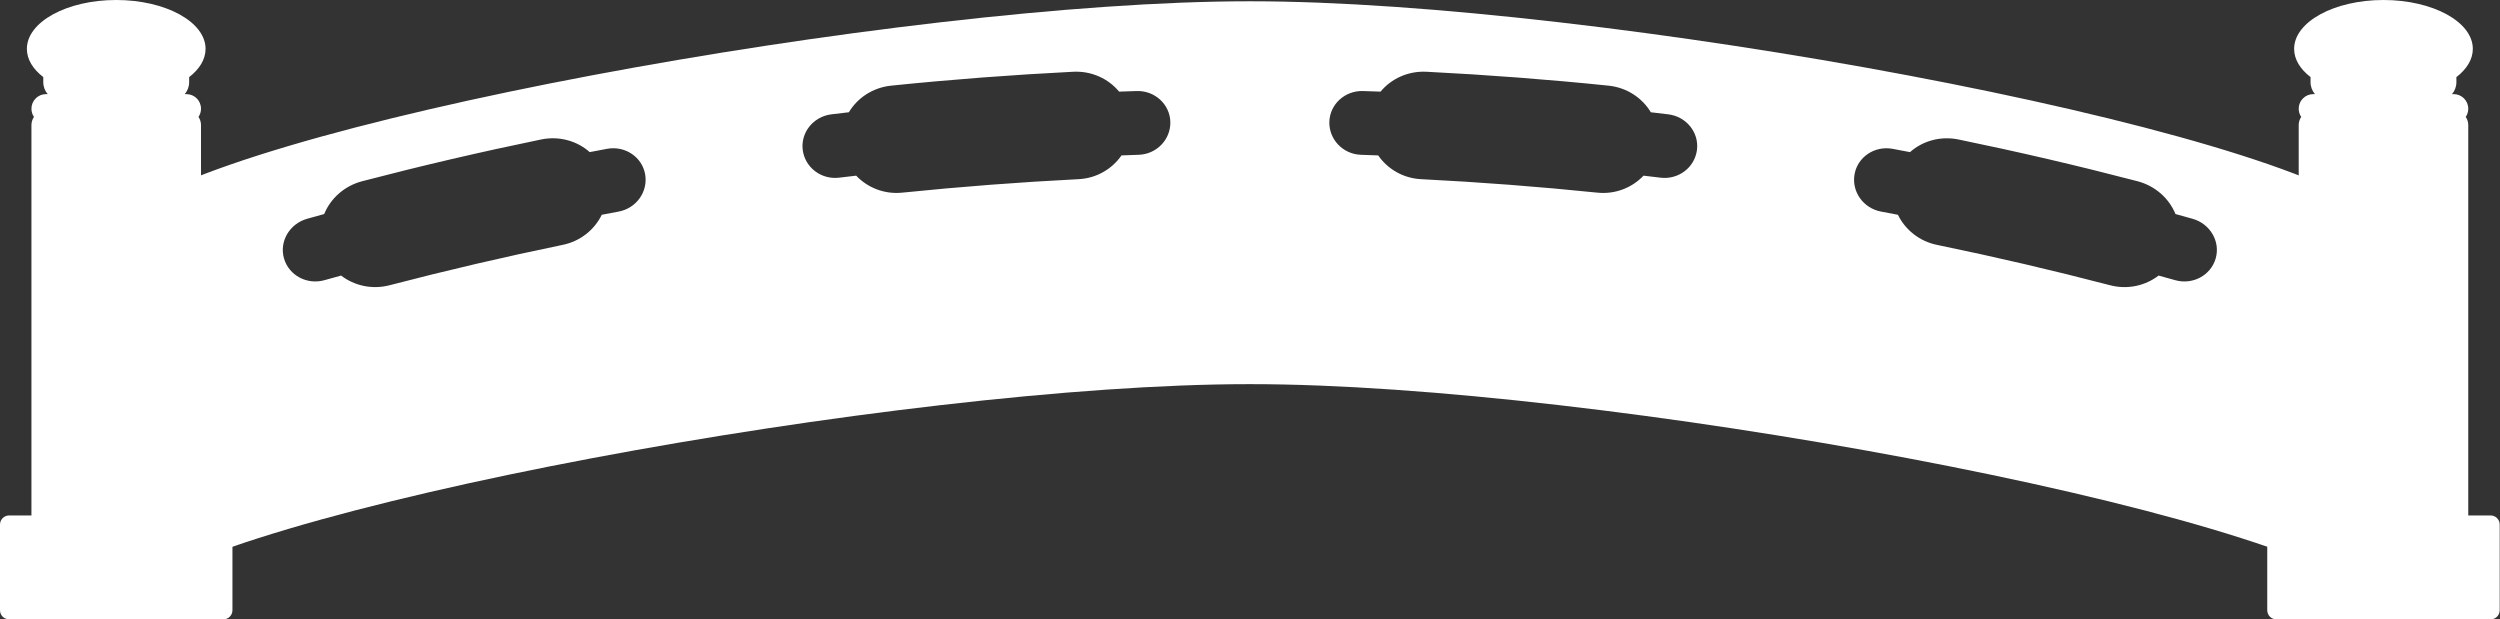
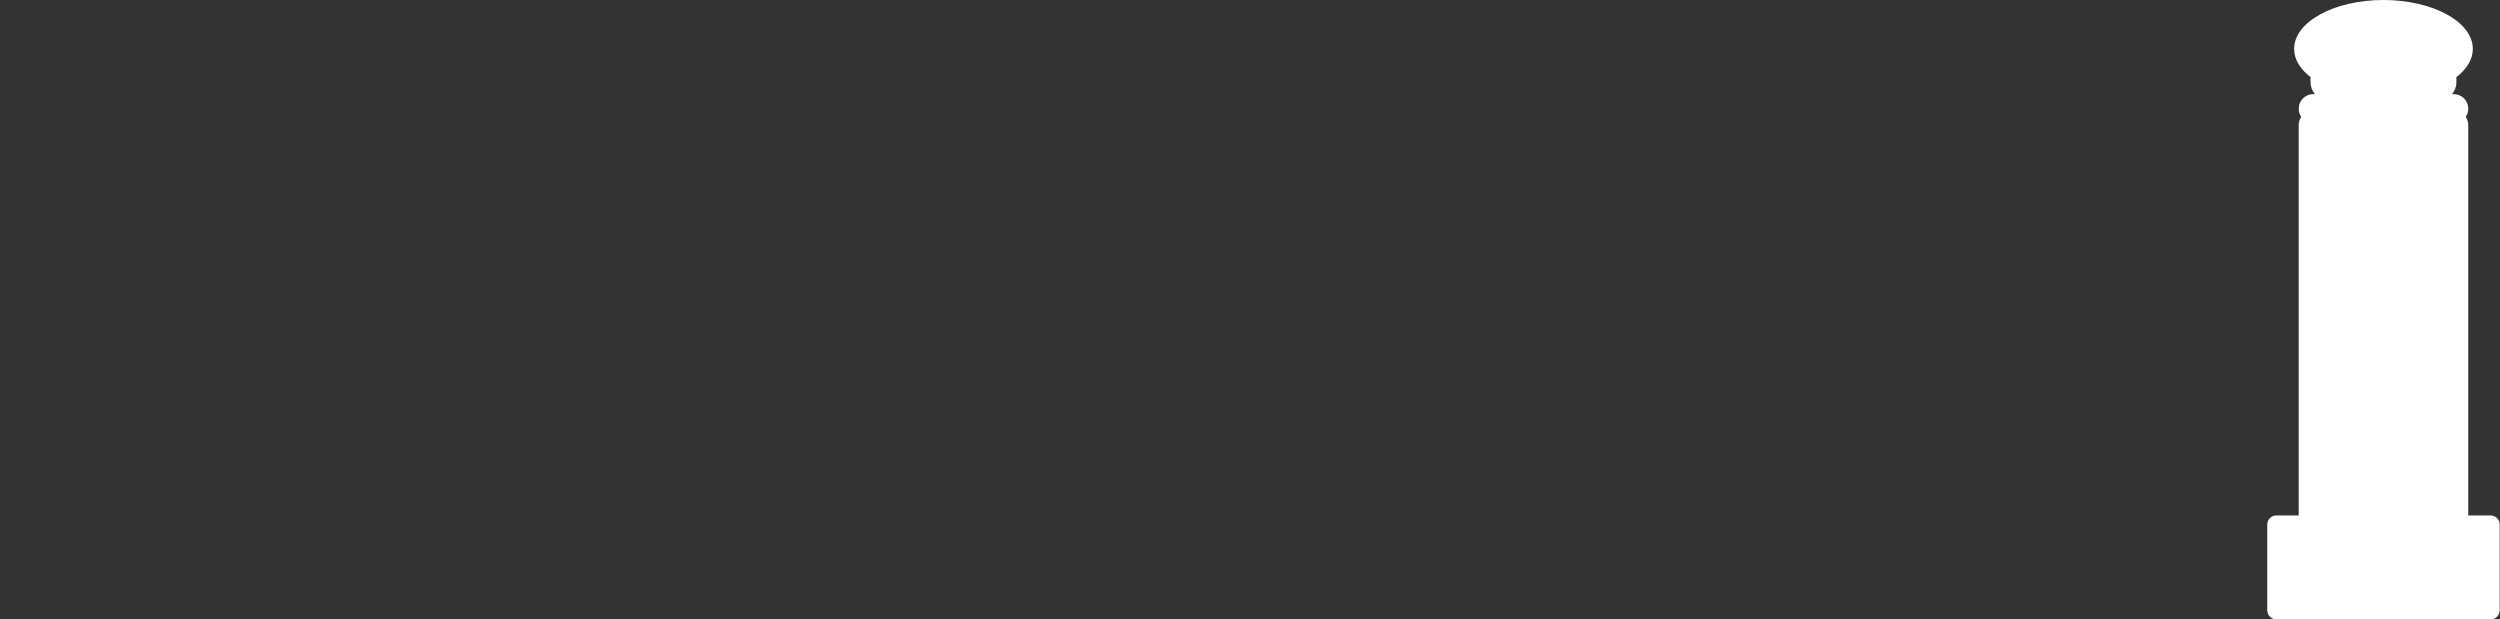
<svg xmlns="http://www.w3.org/2000/svg" fill="#ffffff" height="84.5" preserveAspectRatio="xMidYMid meet" version="1" viewBox="0.0 -0.0 341.1 84.5" width="341.1" zoomAndPan="magnify">
  <rect x="0.0" y="-0.0" width="341.1" height="84.5" fill="#333333" stroke="none" />
  <g>
    <g id="change1_2">
      <path d="M339.816,70.327h-3.047V17.073c0-0.417-0.127-0.802-0.346-1.12c0.219-0.32,0.346-0.705,0.346-1.119 c0-1.1-0.893-1.993-1.988-1.993h-0.229c0.373-0.436,0.598-1,0.598-1.616v-0.705c1.41-1.088,2.242-2.417,2.242-3.851 c0-3.683-5.457-6.669-12.191-6.669c-6.732,0-12.189,2.987-12.189,6.669c0,1.435,0.828,2.763,2.24,3.851v0.705 c0,0.617,0.227,1.18,0.6,1.616h-0.227c-1.1,0-1.99,0.893-1.99,1.993c0,0.414,0.127,0.799,0.344,1.119 c-0.217,0.318-0.344,0.703-0.344,1.12v53.254h-3.047c-0.688,0-1.244,0.557-1.244,1.244V83.26c0,0.69,0.557,1.244,1.244,1.244 h29.229c0.686,0,1.242-0.554,1.242-1.244V71.571C341.059,70.883,340.502,70.327,339.816,70.327z" fill="inherit" />
-       <path d="M30.471,70.327h-3.045V17.073c0-0.417-0.127-0.802-0.346-1.12c0.219-0.32,0.346-0.705,0.346-1.119 c0-1.1-0.893-1.993-1.992-1.993h-0.227c0.373-0.436,0.6-1,0.6-1.616v-0.705c1.412-1.088,2.24-2.417,2.24-3.851 C28.047,2.987,22.588,0,15.855,0C9.125,0,3.668,2.987,3.668,6.669c0,1.435,0.83,2.763,2.238,3.851v0.705 c0,0.617,0.227,1.18,0.602,1.616h-0.23c-1.098,0-1.988,0.893-1.988,1.993c0,0.414,0.127,0.799,0.346,1.119 c-0.219,0.318-0.346,0.703-0.346,1.12v53.254H1.244C0.555,70.327,0,70.883,0,71.571V83.26c0,0.69,0.555,1.244,1.244,1.244h29.227 c0.688,0,1.244-0.554,1.244-1.244V71.571C31.715,70.883,31.158,70.327,30.471,70.327z" fill="inherit" />
    </g>
    <g id="change1_1">
-       <path d="M170.699,0.176h-0.342c-46.977,0-140.6,17.04-154.117,29.727v52.238c13.518-12.687,107.141-29.727,154.117-29.727h0.342 c46.98,0,140.6,17.04,154.121,29.727V29.903C311.299,17.216,217.68,0.176,170.699,0.176z M84.416,28.866 c-0.77,0.144-1.543,0.291-2.309,0.438c-1,2.037-2.91,3.607-5.318,4.103c-7.914,1.629-15.797,3.467-23.643,5.513 c-2.387,0.622-4.801,0.061-6.604-1.322c-0.76,0.209-1.52,0.419-2.275,0.63c-2.373,0.665-4.838-0.643-5.514-2.953 c-0.674-2.308,0.74-4.749,3.164-5.429c0.771-0.218,1.543-0.431,2.316-0.644c0.865-2.117,2.74-3.841,5.205-4.483 c8.092-2.112,16.227-4.009,24.391-5.689c2.488-0.512,4.926,0.208,6.631,1.724c0.783-0.15,1.568-0.301,2.352-0.447 c2.463-0.461,4.797,1.107,5.213,3.474C88.441,26.152,86.822,28.414,84.416,28.866z M155.359,21.12 c-0.779,0.027-1.561,0.053-2.34,0.083c-1.293,1.859-3.408,3.122-5.852,3.242c-8.031,0.407-16.057,1.019-24.068,1.84 c-2.438,0.25-4.721-0.676-6.283-2.318c-0.775,0.089-1.553,0.182-2.326,0.275c-2.428,0.293-4.648-1.381-4.963-3.766 c-0.313-2.383,1.439-4.58,3.918-4.878c0.793-0.096,1.582-0.189,2.373-0.28c1.168-1.957,3.268-3.376,5.785-3.633 c8.264-0.849,16.541-1.478,24.828-1.896c2.523-0.125,4.811,0.957,6.262,2.713c0.795-0.028,1.59-0.058,2.385-0.081 c2.49-0.083,4.553,1.823,4.605,4.226C159.734,19.05,157.797,21.042,155.359,21.12z M231.531,20.477 c-0.314,2.385-2.533,4.059-4.961,3.766c-0.775-0.093-1.553-0.186-2.328-0.275c-1.561,1.643-3.848,2.568-6.285,2.318 c-8.008-0.822-16.033-1.434-24.066-1.84c-2.445-0.12-4.561-1.383-5.852-3.242c-0.779-0.03-1.559-0.057-2.34-0.083 c-2.439-0.079-4.375-2.07-4.324-4.474c0.053-2.403,2.115-4.309,4.605-4.226c0.797,0.024,1.592,0.053,2.385,0.081 c1.447-1.756,3.738-2.838,6.262-2.713c8.287,0.418,16.564,1.047,24.83,1.896c2.516,0.257,4.615,1.676,5.783,3.633 c0.791,0.091,1.58,0.184,2.371,0.28C230.092,15.896,231.848,18.094,231.531,20.477z M302.305,35.276 c-0.676,2.31-3.141,3.618-5.512,2.953c-0.758-0.211-1.518-0.421-2.277-0.63c-1.803,1.382-4.217,1.944-6.604,1.322 c-7.842-2.046-15.728-3.884-23.645-5.513c-2.406-0.496-4.316-2.066-5.316-4.103c-0.767-0.147-1.537-0.294-2.307-0.438 c-2.41-0.452-4.027-2.714-3.611-5.084c0.414-2.367,2.75-3.935,5.213-3.474c0.785,0.146,1.568,0.297,2.353,0.447 c1.705-1.516,4.139-2.236,6.627-1.724c8.166,1.68,16.299,3.577,24.393,5.689c2.465,0.642,4.34,2.366,5.205,4.483 c0.772,0.213,1.547,0.426,2.318,0.644C301.566,30.527,302.978,32.969,302.305,35.276z" fill="inherit" />
-     </g>
+       </g>
  </g>
</svg>